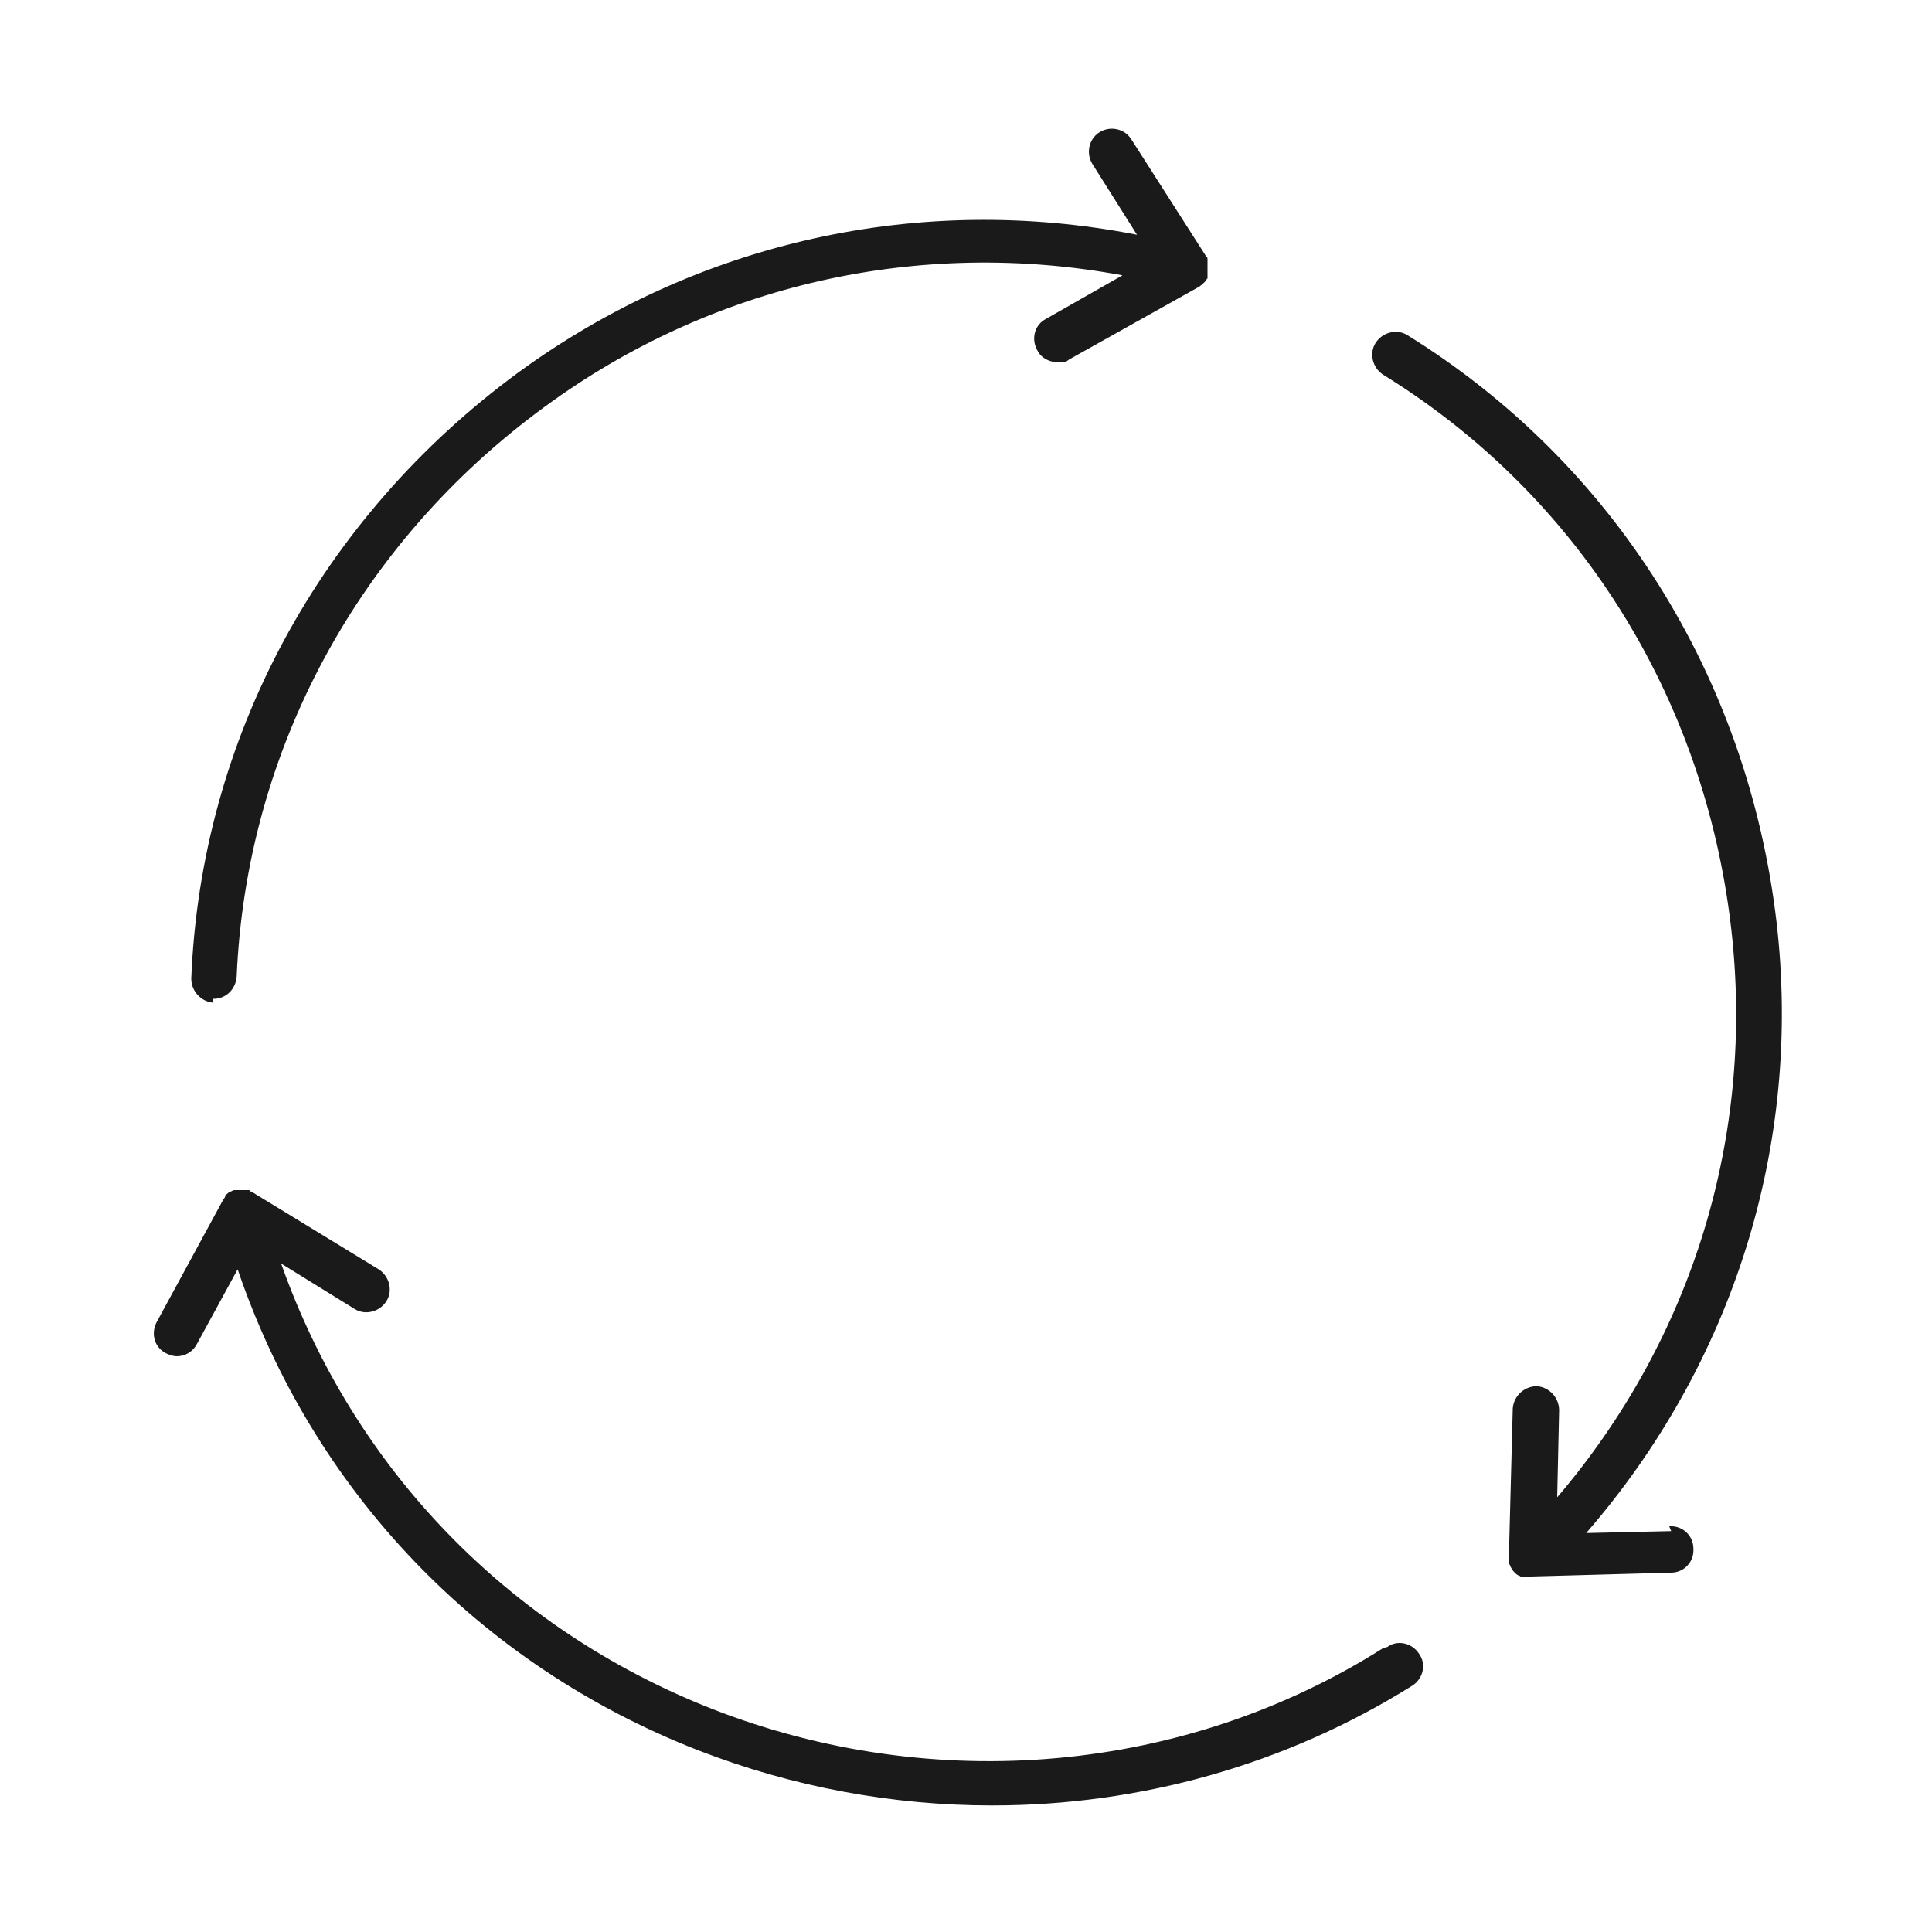
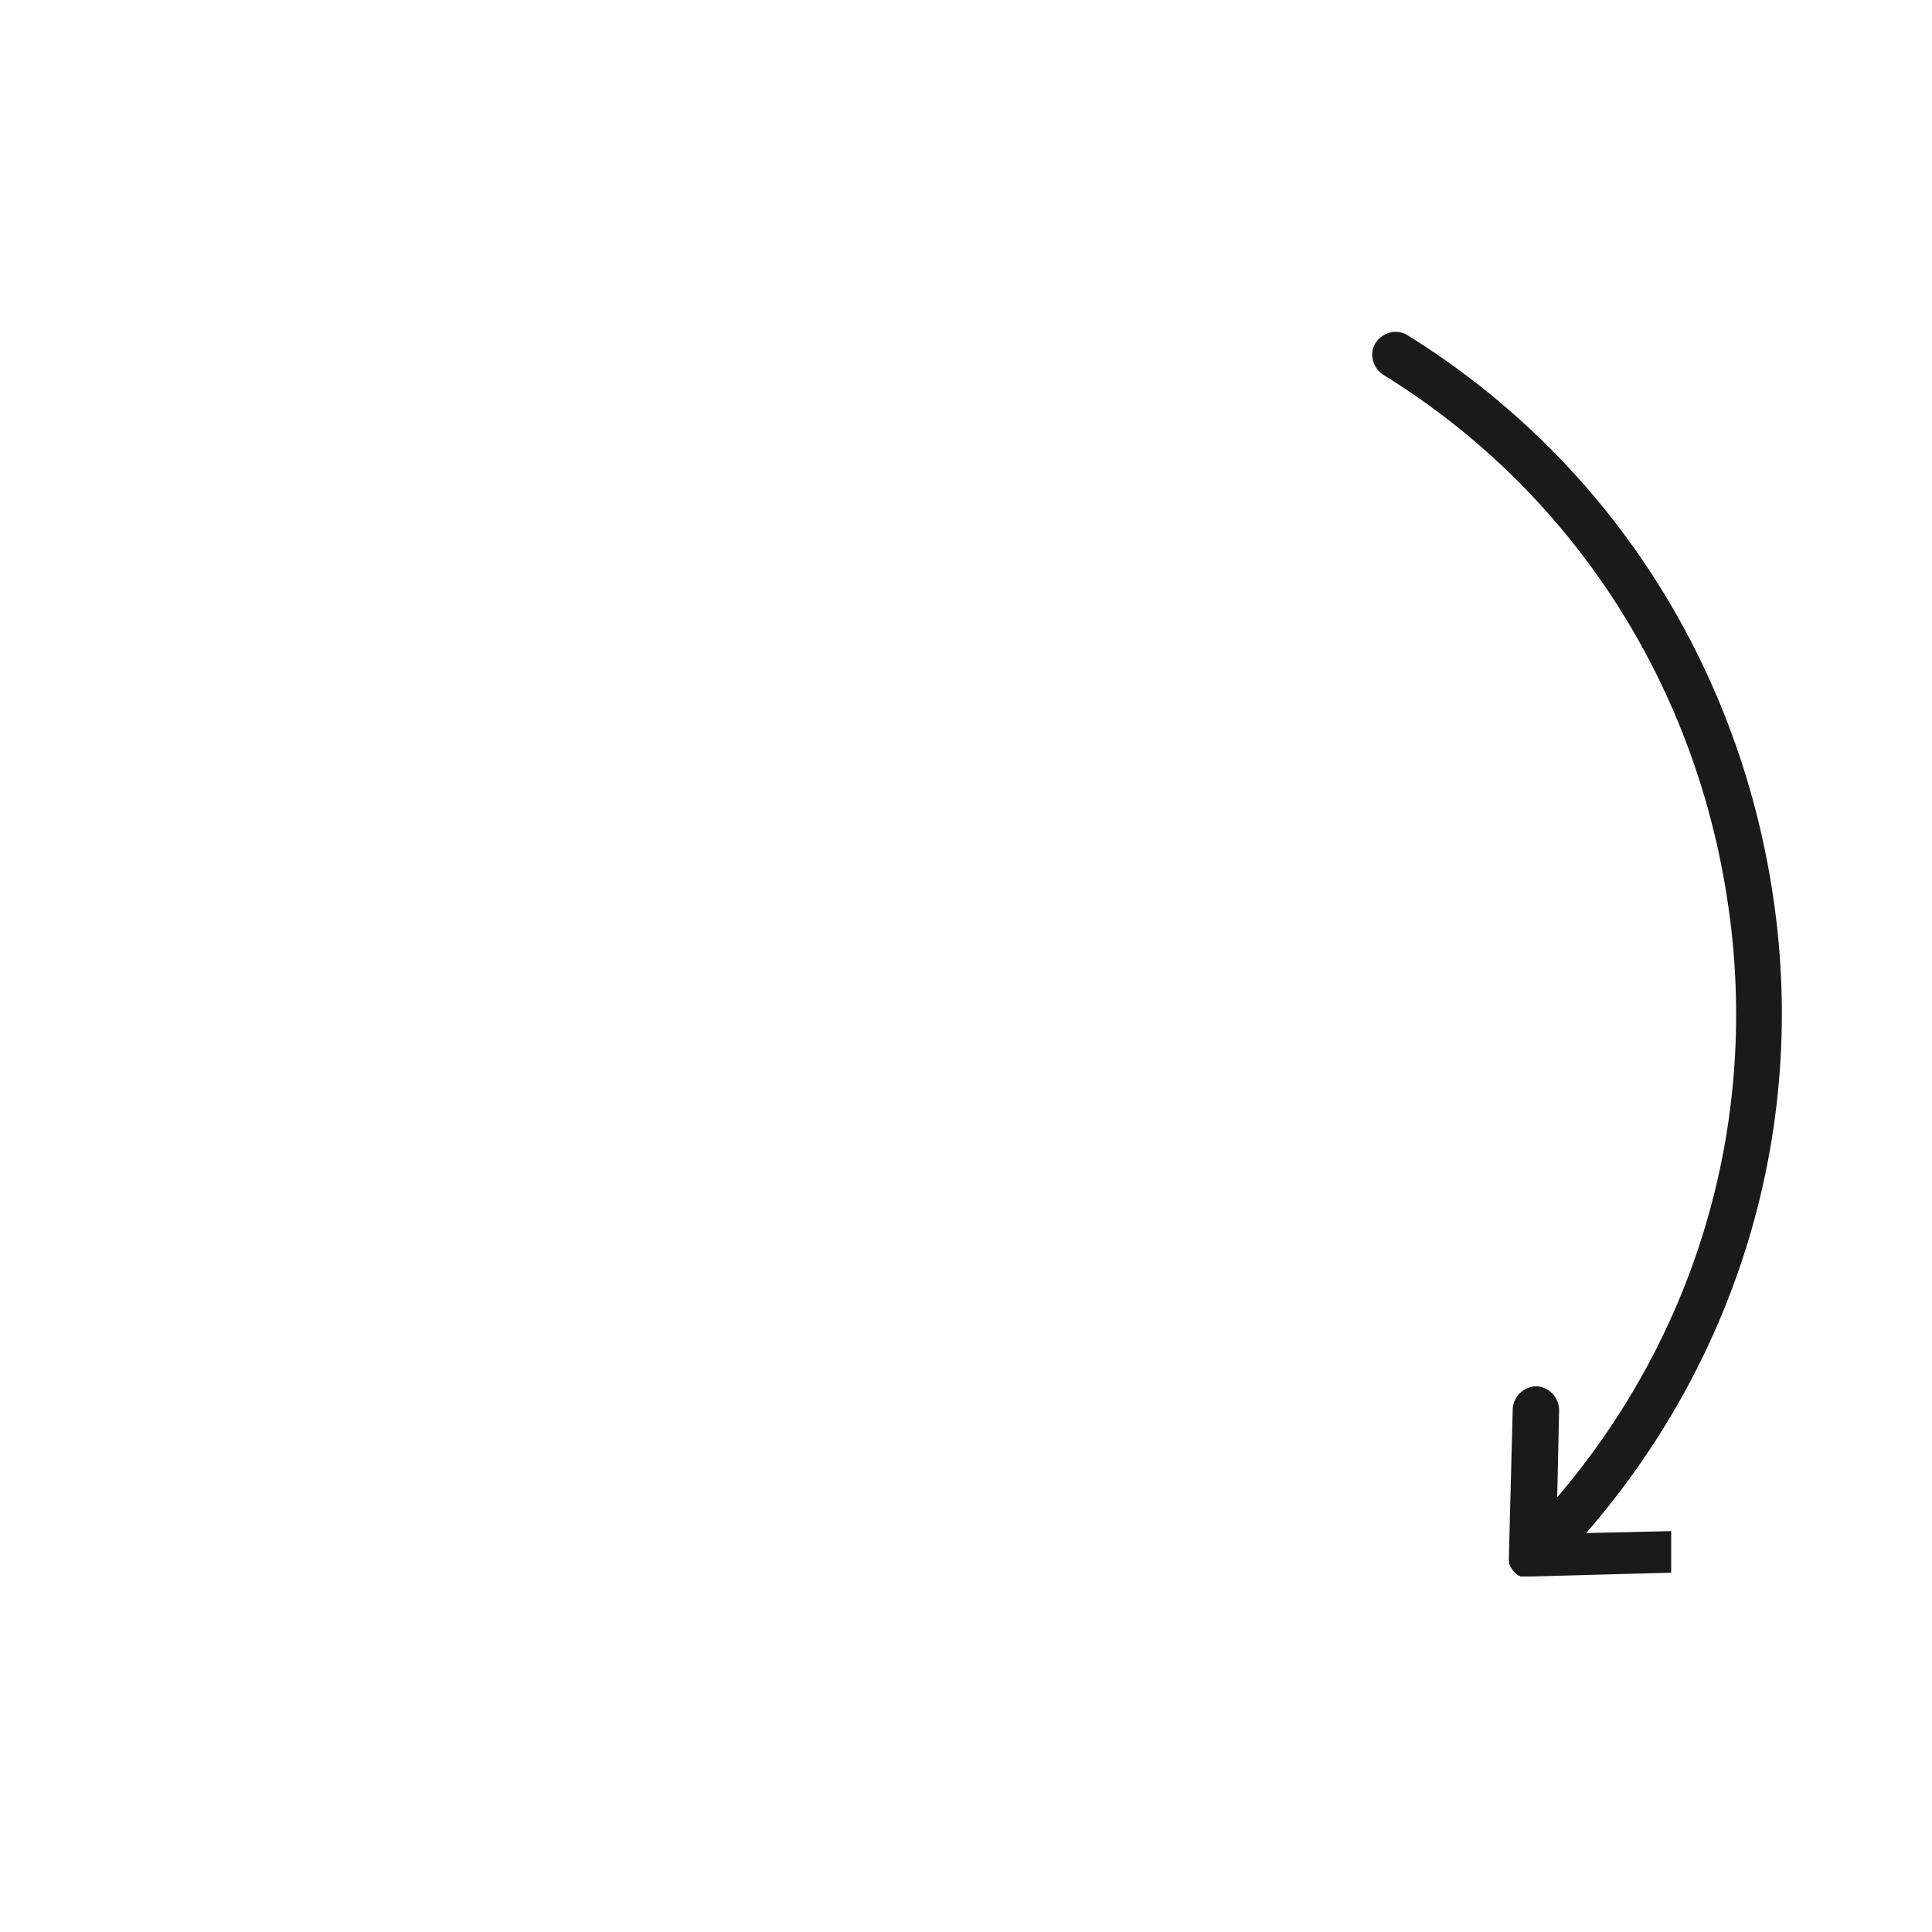
<svg xmlns="http://www.w3.org/2000/svg" id="Layer_1" version="1.1" viewBox="0 0 200 200">
  <defs>
    <style>
      .st0 {
        fill: #1a1a1a;
      }
    </style>
  </defs>
-   <path class="st0" d="M22,103.4s0,0,.1,0c1.3,0,2.3-1,2.4-2.3,1-23.4,12.6-44.9,31.9-59,17.3-12.7,38.8-17.5,59.8-13.6l-7.9,4.5c-1.2.6-1.6,2.1-.9,3.3.4.8,1.3,1.2,2.1,1.2s.8,0,1.2-.3l13.4-7.5s0,0,0,0c.3-.2.5-.4.7-.6,0,0,0,0,0,0,0,0,.1-.2.2-.3,0,0,0-.1,0-.2,0,0,0-.1,0-.2,0,0,0,0,0,0,0,0,0,0,0,0,0,0,0-.1,0-.2,0,0,0-.2,0-.2,0,0,0-.1,0-.2,0,0,0-.2,0-.3,0,0,0-.1,0-.2,0,0,0-.2,0-.3,0,0,0-.1,0-.2,0,0,0-.2-.1-.2,0,0,0,0,0,0l-7.8-12.2c-.7-1.1-2.2-1.4-3.3-.7-1.1.7-1.4,2.2-.7,3.3l4.6,7.3c-22.5-4.4-45.5.7-64.1,14.3-20.4,15-32.8,37.8-33.8,62.7,0,1.3,1,2.4,2.3,2.5Z" />
-   <path class="st0" d="M143.2,170.6c-20.5,13-46.5,15.3-69.5,6.3-21.1-8.3-37.1-24.9-44.6-46.1l7.6,4.7c1.1.7,2.6.3,3.3-.8.7-1.1.3-2.6-.8-3.3l-13.1-8s0,0,0,0c-.1,0-.2-.1-.3-.2,0,0,0,0-.1,0-.1,0-.2,0-.4,0,0,0,0,0,0,0,0,0-.2,0-.3,0-.2,0-.4,0-.7,0-.2,0-.3.1-.5.2,0,0,0,0,0,0-.1,0-.2.1-.3.2,0,0,0,0,0,0,0,0-.2.1-.2.2,0,0,0,0,0,.1,0,0-.1.2-.2.3,0,0,0,0,0,0l-6.9,12.7c-.6,1.2-.2,2.6,1,3.2.4.2.8.3,1.1.3.9,0,1.7-.5,2.1-1.3l4.2-7.7c7.8,22.9,24.9,40.9,47.7,49.8,9.8,3.8,20.1,5.7,30.4,5.7,15.3,0,30.4-4.2,43.5-12.4,1.1-.7,1.5-2.2.7-3.3-.7-1.1-2.2-1.5-3.3-.7Z" />
-   <path class="st0" d="M173,158.5l-8.8.2c15.2-17.5,22.4-40.2,19.7-63.3-3-25.4-16.9-47.5-38.2-60.7-1.1-.7-2.6-.3-3.3.8-.7,1.1-.3,2.6.8,3.3,20.1,12.4,33.2,33.2,36,57.2,2.5,21.5-4,42.6-18,59l.2-9c0-1.3-1-2.4-2.3-2.5-1.3,0-2.4,1-2.5,2.3l-.4,15.3s0,0,0,0c0,.1,0,.2,0,.3,0,0,0,.1,0,.2,0,.1,0,.3.1.4,0,0,0,0,0,0,.1.3.3.6.5.8.1.1.2.2.4.3,0,0,.1,0,.2.1,0,0,.1,0,.2,0,0,0,.2,0,.3,0,0,0,0,0,.1,0,.2,0,.3,0,.5,0s0,0,0,0l14.5-.4c1.3,0,2.4-1.1,2.3-2.5,0-1.3-1.1-2.4-2.5-2.3Z" />
+   <path class="st0" d="M173,158.5l-8.8.2c15.2-17.5,22.4-40.2,19.7-63.3-3-25.4-16.9-47.5-38.2-60.7-1.1-.7-2.6-.3-3.3.8-.7,1.1-.3,2.6.8,3.3,20.1,12.4,33.2,33.2,36,57.2,2.5,21.5-4,42.6-18,59l.2-9c0-1.3-1-2.4-2.3-2.5-1.3,0-2.4,1-2.5,2.3l-.4,15.3s0,0,0,0c0,.1,0,.2,0,.3,0,0,0,.1,0,.2,0,.1,0,.3.1.4,0,0,0,0,0,0,.1.3.3.6.5.8.1.1.2.2.4.3,0,0,.1,0,.2.1,0,0,.1,0,.2,0,0,0,.2,0,.3,0,0,0,0,0,.1,0,.2,0,.3,0,.5,0s0,0,0,0l14.5-.4Z" />
</svg>